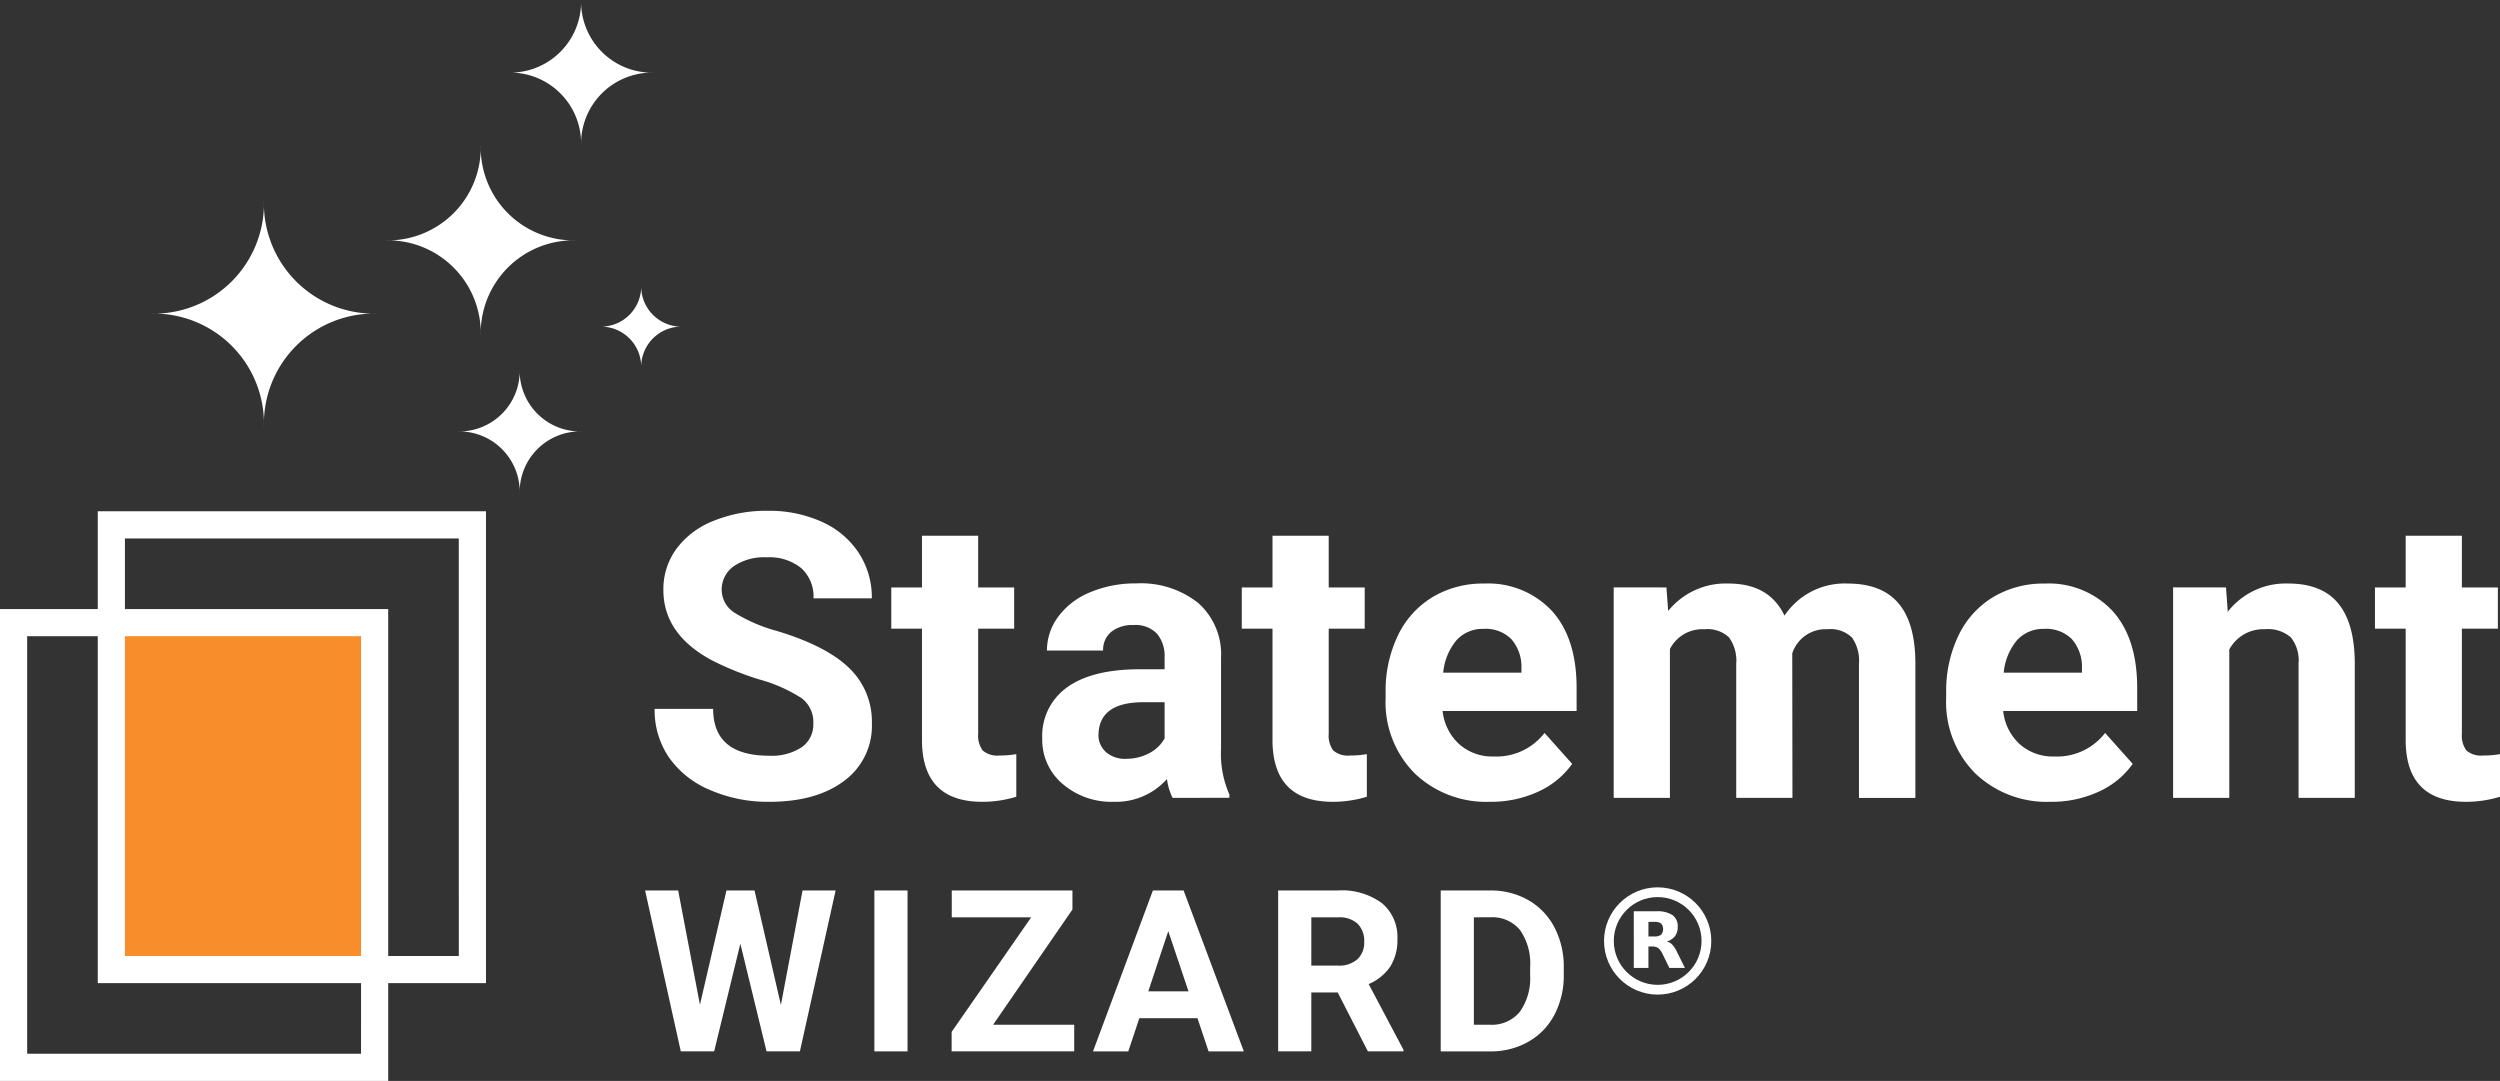
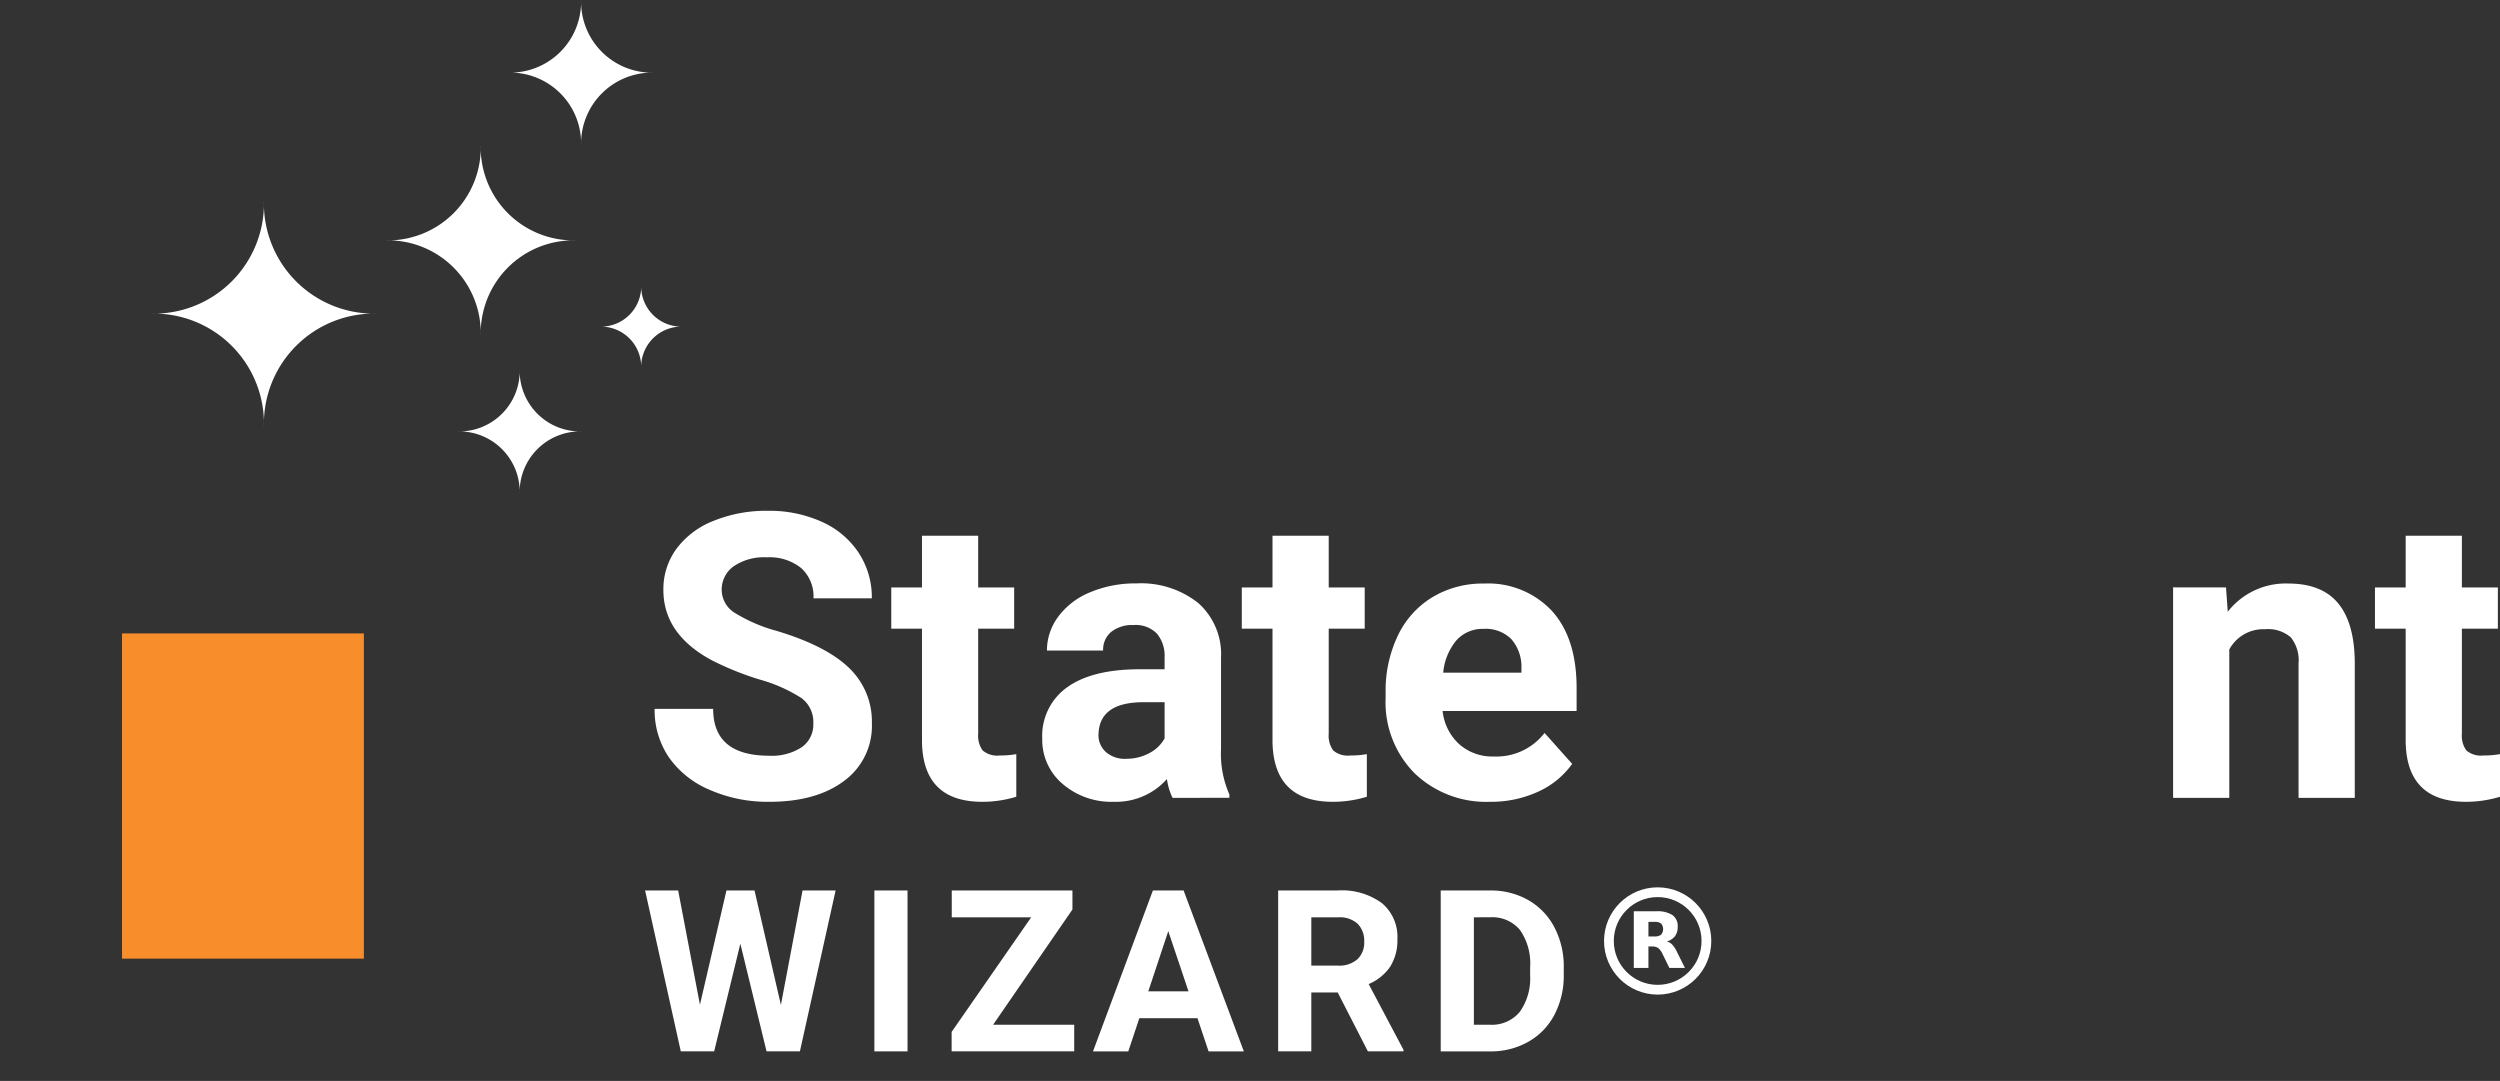
<svg xmlns="http://www.w3.org/2000/svg" id="Statement-Wizard-white-logo" width="512.77" height="221.704" viewBox="0 0 512.77 221.704">
  <rect x="0" y="0" width="512.77" height="221.704" fill="#333333" stroke="none" />
  <rect id="Rectangle_59" data-name="Rectangle 59" width="49.605" height="66.705" transform="translate(25.028 129.921)" fill="#f88d2b" />
  <g id="Group_7" data-name="Group 7" transform="translate(0 0)">
    <path id="Path_35" data-name="Path 35" d="M141.019,128.279a6.143,6.143,0,0,0-2.393-5.207,31.416,31.416,0,0,0-8.618-3.829,61.011,61.011,0,0,1-9.852-3.97q-9.9-5.344-9.895-14.4a14.022,14.022,0,0,1,2.647-8.4,17.32,17.32,0,0,1,7.62-5.765,28.674,28.674,0,0,1,11.15-2.074,26.1,26.1,0,0,1,11.087,2.26,17.659,17.659,0,0,1,7.559,6.363,16.653,16.653,0,0,1,2.693,9.336H141.051a7.834,7.834,0,0,0-2.513-6.2,10.328,10.328,0,0,0-7.061-2.215,11.036,11.036,0,0,0-6.822,1.856,5.851,5.851,0,0,0-2.433,4.888,5.606,5.606,0,0,0,2.852,4.747,32.212,32.212,0,0,0,8.4,3.589q10.211,3.072,14.887,7.619a15.18,15.18,0,0,1,4.666,11.331,13.98,13.98,0,0,1-5.7,11.828q-5.707,4.289-15.358,4.287a29.666,29.666,0,0,1-12.209-2.453,19.305,19.305,0,0,1-8.4-6.722,17.2,17.2,0,0,1-2.893-9.893H120.47q0,9.615,11.491,9.614a11.18,11.18,0,0,0,6.661-1.735,5.647,5.647,0,0,0,2.393-4.848" transform="translate(25.803 20.135)" fill="#fff" />
    <path id="Path_36" data-name="Path 36" d="M165.5,88.759V99.37h7.381v8.457H165.5V129.37a5.128,5.128,0,0,0,.918,3.431,4.6,4.6,0,0,0,3.51,1.037,18.316,18.316,0,0,0,3.391-.28V142.3a23.756,23.756,0,0,1-6.98,1.037q-12.13,0-12.366-12.24V107.827h-6.3V99.37h6.3V88.759Z" transform="translate(35.132 21.118)" fill="#fff" />
    <path id="Path_37" data-name="Path 37" d="M199.426,140.672a12.75,12.75,0,0,1-1.158-3.869,13.954,13.954,0,0,1-10.891,4.666,15.322,15.322,0,0,1-10.512-3.67,11.8,11.8,0,0,1-4.17-9.263A12.2,12.2,0,0,1,177.782,118q5.086-3.669,14.7-3.71h5.306v-2.481a7.112,7.112,0,0,0-1.537-4.787,6.044,6.044,0,0,0-4.847-1.8,6.871,6.871,0,0,0-4.569,1.4,4.744,4.744,0,0,0-1.654,3.831H173.655a11.579,11.579,0,0,1,2.316-6.947,15.284,15.284,0,0,1,6.542-5.007,23.851,23.851,0,0,1,9.495-1.82,18.837,18.837,0,0,1,12.667,4.01,14.029,14.029,0,0,1,4.688,11.269v18.709a20.618,20.618,0,0,0,1.715,9.3v.678Zm-9.534-8.019a9.938,9.938,0,0,0,4.708-1.136,7.486,7.486,0,0,0,3.191-3.053v-7.419h-4.309q-8.658,0-9.215,5.985l-.04.678a4.61,4.61,0,0,0,1.515,3.55,5.889,5.889,0,0,0,4.15,1.4" transform="translate(41.08 22.983)" fill="#fff" />
    <path id="Path_38" data-name="Path 38" d="M223.579,88.759V99.37h7.381v8.457h-7.381V129.37a5.128,5.128,0,0,0,.918,3.431,4.6,4.6,0,0,0,3.51,1.037,18.317,18.317,0,0,0,3.391-.28V142.3a23.756,23.756,0,0,1-6.98,1.037q-12.13,0-12.368-12.24V107.827h-6.3V99.37h6.3V88.759Z" transform="translate(48.952 21.118)" fill="#fff" />
    <path id="Path_39" data-name="Path 39" d="M251.012,141.457a21.186,21.186,0,0,1-15.458-5.824,20.7,20.7,0,0,1-5.965-15.519V119A26.085,26.085,0,0,1,232.1,107.37a18.438,18.438,0,0,1,7.123-7.9,19.977,19.977,0,0,1,10.51-2.772,17.914,17.914,0,0,1,13.942,5.586q5.088,5.586,5.086,15.838v4.708H241.278a10.715,10.715,0,0,0,3.371,6.782,10.186,10.186,0,0,0,7.123,2.554,12.445,12.445,0,0,0,10.413-4.828l5.665,6.343a17.3,17.3,0,0,1-7.022,5.725,23.044,23.044,0,0,1-9.814,2.054M249.7,105.993a7.2,7.2,0,0,0-5.568,2.324,12.025,12.025,0,0,0-2.733,6.651h16.045v-.923a8.6,8.6,0,0,0-2.076-5.955,7.433,7.433,0,0,0-5.664-2.1" transform="translate(54.614 22.995)" fill="#fff" />
-     <path id="Path_40" data-name="Path 40" d="M278.184,97.49l.359,4.827a15.17,15.17,0,0,1,12.406-5.624q8.335,0,11.45,6.583a14.819,14.819,0,0,1,12.965-6.583q7.021,0,10.452,4.091t3.431,12.308v27.566h-11.57V113.128a8.221,8.221,0,0,0-1.436-5.366,6.372,6.372,0,0,0-5.066-1.7,7.194,7.194,0,0,0-7.181,4.947l.04,29.641H292.5V113.167a8.13,8.13,0,0,0-1.475-5.425A6.43,6.43,0,0,0,286,106.066a7.47,7.47,0,0,0-7.1,4.069v30.518H267.37V97.481Z" transform="translate(63.612 22.998)" fill="#fff" />
-     <path id="Path_41" data-name="Path 41" d="M343.891,141.457a21.186,21.186,0,0,1-15.458-5.824,20.7,20.7,0,0,1-5.965-15.519V119a26.085,26.085,0,0,1,2.513-11.628,18.443,18.443,0,0,1,7.122-7.9A19.983,19.983,0,0,1,342.616,96.7a17.915,17.915,0,0,1,13.942,5.586q5.088,5.586,5.086,15.838v4.708H334.157a10.709,10.709,0,0,0,3.371,6.782,10.186,10.186,0,0,0,7.122,2.554,12.446,12.446,0,0,0,10.413-4.828l5.665,6.343a17.3,17.3,0,0,1-7.022,5.725,23.044,23.044,0,0,1-9.814,2.054m-1.323-35.465A7.2,7.2,0,0,0,337,108.317a12.026,12.026,0,0,0-2.733,6.651h16.045v-.923a8.6,8.6,0,0,0-2.074-5.955,7.443,7.443,0,0,0-5.665-2.1" transform="translate(76.711 22.995)" fill="#fff" />
    <path id="Path_42" data-name="Path 42" d="M370.908,97.49l.359,4.987a15.072,15.072,0,0,1,12.406-5.789q6.86,0,10.212,4.029t3.432,12.048V140.65H385.788V113.043a7.483,7.483,0,0,0-1.6-5.326,7.145,7.145,0,0,0-5.306-1.654,7.928,7.928,0,0,0-7.3,4.148v30.435H360.055V97.475Z" transform="translate(85.665 22.998)" fill="#fff" />
    <path id="Path_43" data-name="Path 43" d="M411.329,88.759V99.37h7.381v8.457h-7.381V129.37a5.128,5.128,0,0,0,.918,3.431,4.6,4.6,0,0,0,3.51,1.037,18.315,18.315,0,0,0,3.391-.28V142.3a23.753,23.753,0,0,1-6.98,1.037q-12.13,0-12.366-12.24V107.827h-6.3V99.37h6.3V88.759Z" transform="translate(93.622 21.118)" fill="#fff" />
    <path id="Path_44" data-name="Path 44" d="M134.737,171.025l4.443-23.488h6.782l-7.323,33h-6.845l-5.374-22.077L121.05,180.54h-6.845l-7.321-33h6.782l4.466,23.437,5.44-23.437h5.755Z" transform="translate(25.431 35.1)" fill="#fff" />
    <rect id="Rectangle_60" data-name="Rectangle 60" width="6.8" height="33.003" transform="translate(179.342 182.642)" fill="#fff" />
    <path id="Path_45" data-name="Path 45" d="M166.179,175.083h16.637v5.459H157.674v-3.99l16.319-23.506H157.7v-5.508h24.752v3.909Z" transform="translate(37.513 35.1)" fill="#fff" />
    <path id="Path_46" data-name="Path 46" d="M202.527,173.743H190.6l-2.266,6.8H181.1l12.283-33h6.3l12.353,33h-7.232Zm-10.09-5.508h8.251l-4.15-12.353Z" transform="translate(43.085 35.102)" fill="#fff" />
    <path id="Path_47" data-name="Path 47" d="M223.992,168.472h-5.416v12.075h-6.8v-33h12.263a13.855,13.855,0,0,1,9.02,2.607,9,9,0,0,1,3.173,7.366,10.141,10.141,0,0,1-1.461,5.632,9.964,9.964,0,0,1-4.433,3.594l7.142,13.488v.318h-7.3Zm-5.416-5.508h5.48a5.624,5.624,0,0,0,3.97-1.3,4.661,4.661,0,0,0,1.4-3.593,4.98,4.98,0,0,0-1.323-3.672,5.506,5.506,0,0,0-4.066-1.338h-5.459Z" transform="translate(50.385 35.091)" fill="#fff" />
    <path id="Path_48" data-name="Path 48" d="M238.709,180.544v-33h10.155a15.434,15.434,0,0,1,7.786,1.96,13.676,13.676,0,0,1,5.368,5.581,17.217,17.217,0,0,1,1.927,8.218v1.518A17.26,17.26,0,0,1,262.052,173a13.563,13.563,0,0,1-5.339,5.553,15.539,15.539,0,0,1-7.774,1.995Zm6.8-27.5v22.033H248.8a7.386,7.386,0,0,0,6.1-2.607,11.782,11.782,0,0,0,2.15-7.457v-1.745a11.971,11.971,0,0,0-2.086-7.627,7.359,7.359,0,0,0-6.1-2.6Z" transform="translate(56.794 35.102)" fill="#fff" />
    <path id="Path_49" data-name="Path 49" d="M102.9,43.574a19.042,19.042,0,0,0-19.5,19.5,19.042,19.042,0,0,0-19.5-19.5,19.042,19.042,0,0,0,19.5-19.5,19.042,19.042,0,0,0,19.5,19.5" transform="translate(15.204 5.728)" fill="#fff" />
    <path id="Path_50" data-name="Path 50" d="M48.175,79.533A22.582,22.582,0,0,0,25.049,56.407,22.582,22.582,0,0,0,48.175,33.281,22.582,22.582,0,0,0,71.3,56.407,22.582,22.582,0,0,0,48.175,79.533" transform="translate(5.96 7.918)" fill="#fff" />
    <path id="Path_51" data-name="Path 51" d="M99.145,29.792a14.546,14.546,0,0,0-14.9-14.9A14.546,14.546,0,0,0,99.145,0a14.546,14.546,0,0,0,14.9,14.9,14.546,14.546,0,0,0-14.9,14.9" transform="translate(20.044 0)" fill="#fff" />
    <path id="Path_52" data-name="Path 52" d="M101.261,73.927A12.406,12.406,0,0,0,88.55,86.638,12.406,12.406,0,0,0,75.838,73.927,12.406,12.406,0,0,0,88.55,61.215a12.406,12.406,0,0,0,12.712,12.712" transform="translate(18.044 14.563)" fill="#fff" />
    <path id="Path_53" data-name="Path 53" d="M116.314,55.742a8.254,8.254,0,0,0-8.452,8.452,8.252,8.252,0,0,0-8.451-8.452,8.252,8.252,0,0,0,8.451-8.452,8.254,8.254,0,0,0,8.452,8.452" transform="translate(23.652 11.252)" fill="#fff" />
-     <path id="Path_54" data-name="Path 54" d="M99.678,84.714H20.053v20.054H0v96.78H79.623V181.494H99.678ZM74.052,195.977H5.571V110.339H20.053v71.154h54Zm0-20.054H25.624V110.339H74.052Zm20.054,0H79.623V104.768h-54V90.285H94.1Z" transform="translate(0 20.156)" fill="#fff" />
    <circle id="Ellipse_7" data-name="Ellipse 7" cx="10" cy="10" r="10" transform="translate(330 183)" fill="none" stroke="#fff" stroke-width="2" />
    <path id="Path_141" data-name="Path 141" d="M61.059,51.361A2.031,2.031,0,0,0,62.4,51a1.777,1.777,0,0,0,0-2.288,2.108,2.108,0,0,0-1.341-.338H59.8V51.36h1.262M59.8,53.423v4.4h-3V46.2h4.575a5.743,5.743,0,0,1,3.358.778,2.761,2.761,0,0,1,1.07,2.434,3.067,3.067,0,0,1-.552,1.893,3.192,3.192,0,0,1-1.679,1.082,2.31,2.31,0,0,1,1.1.642,5.543,5.543,0,0,1,.98,1.5l1.634,3.29H64.1l-1.42-2.885a3.108,3.108,0,0,0-.868-1.183,1.952,1.952,0,0,0-1.172-.327H59.8" transform="translate(278.305 140.71)" fill="#fff" />
  </g>
</svg>